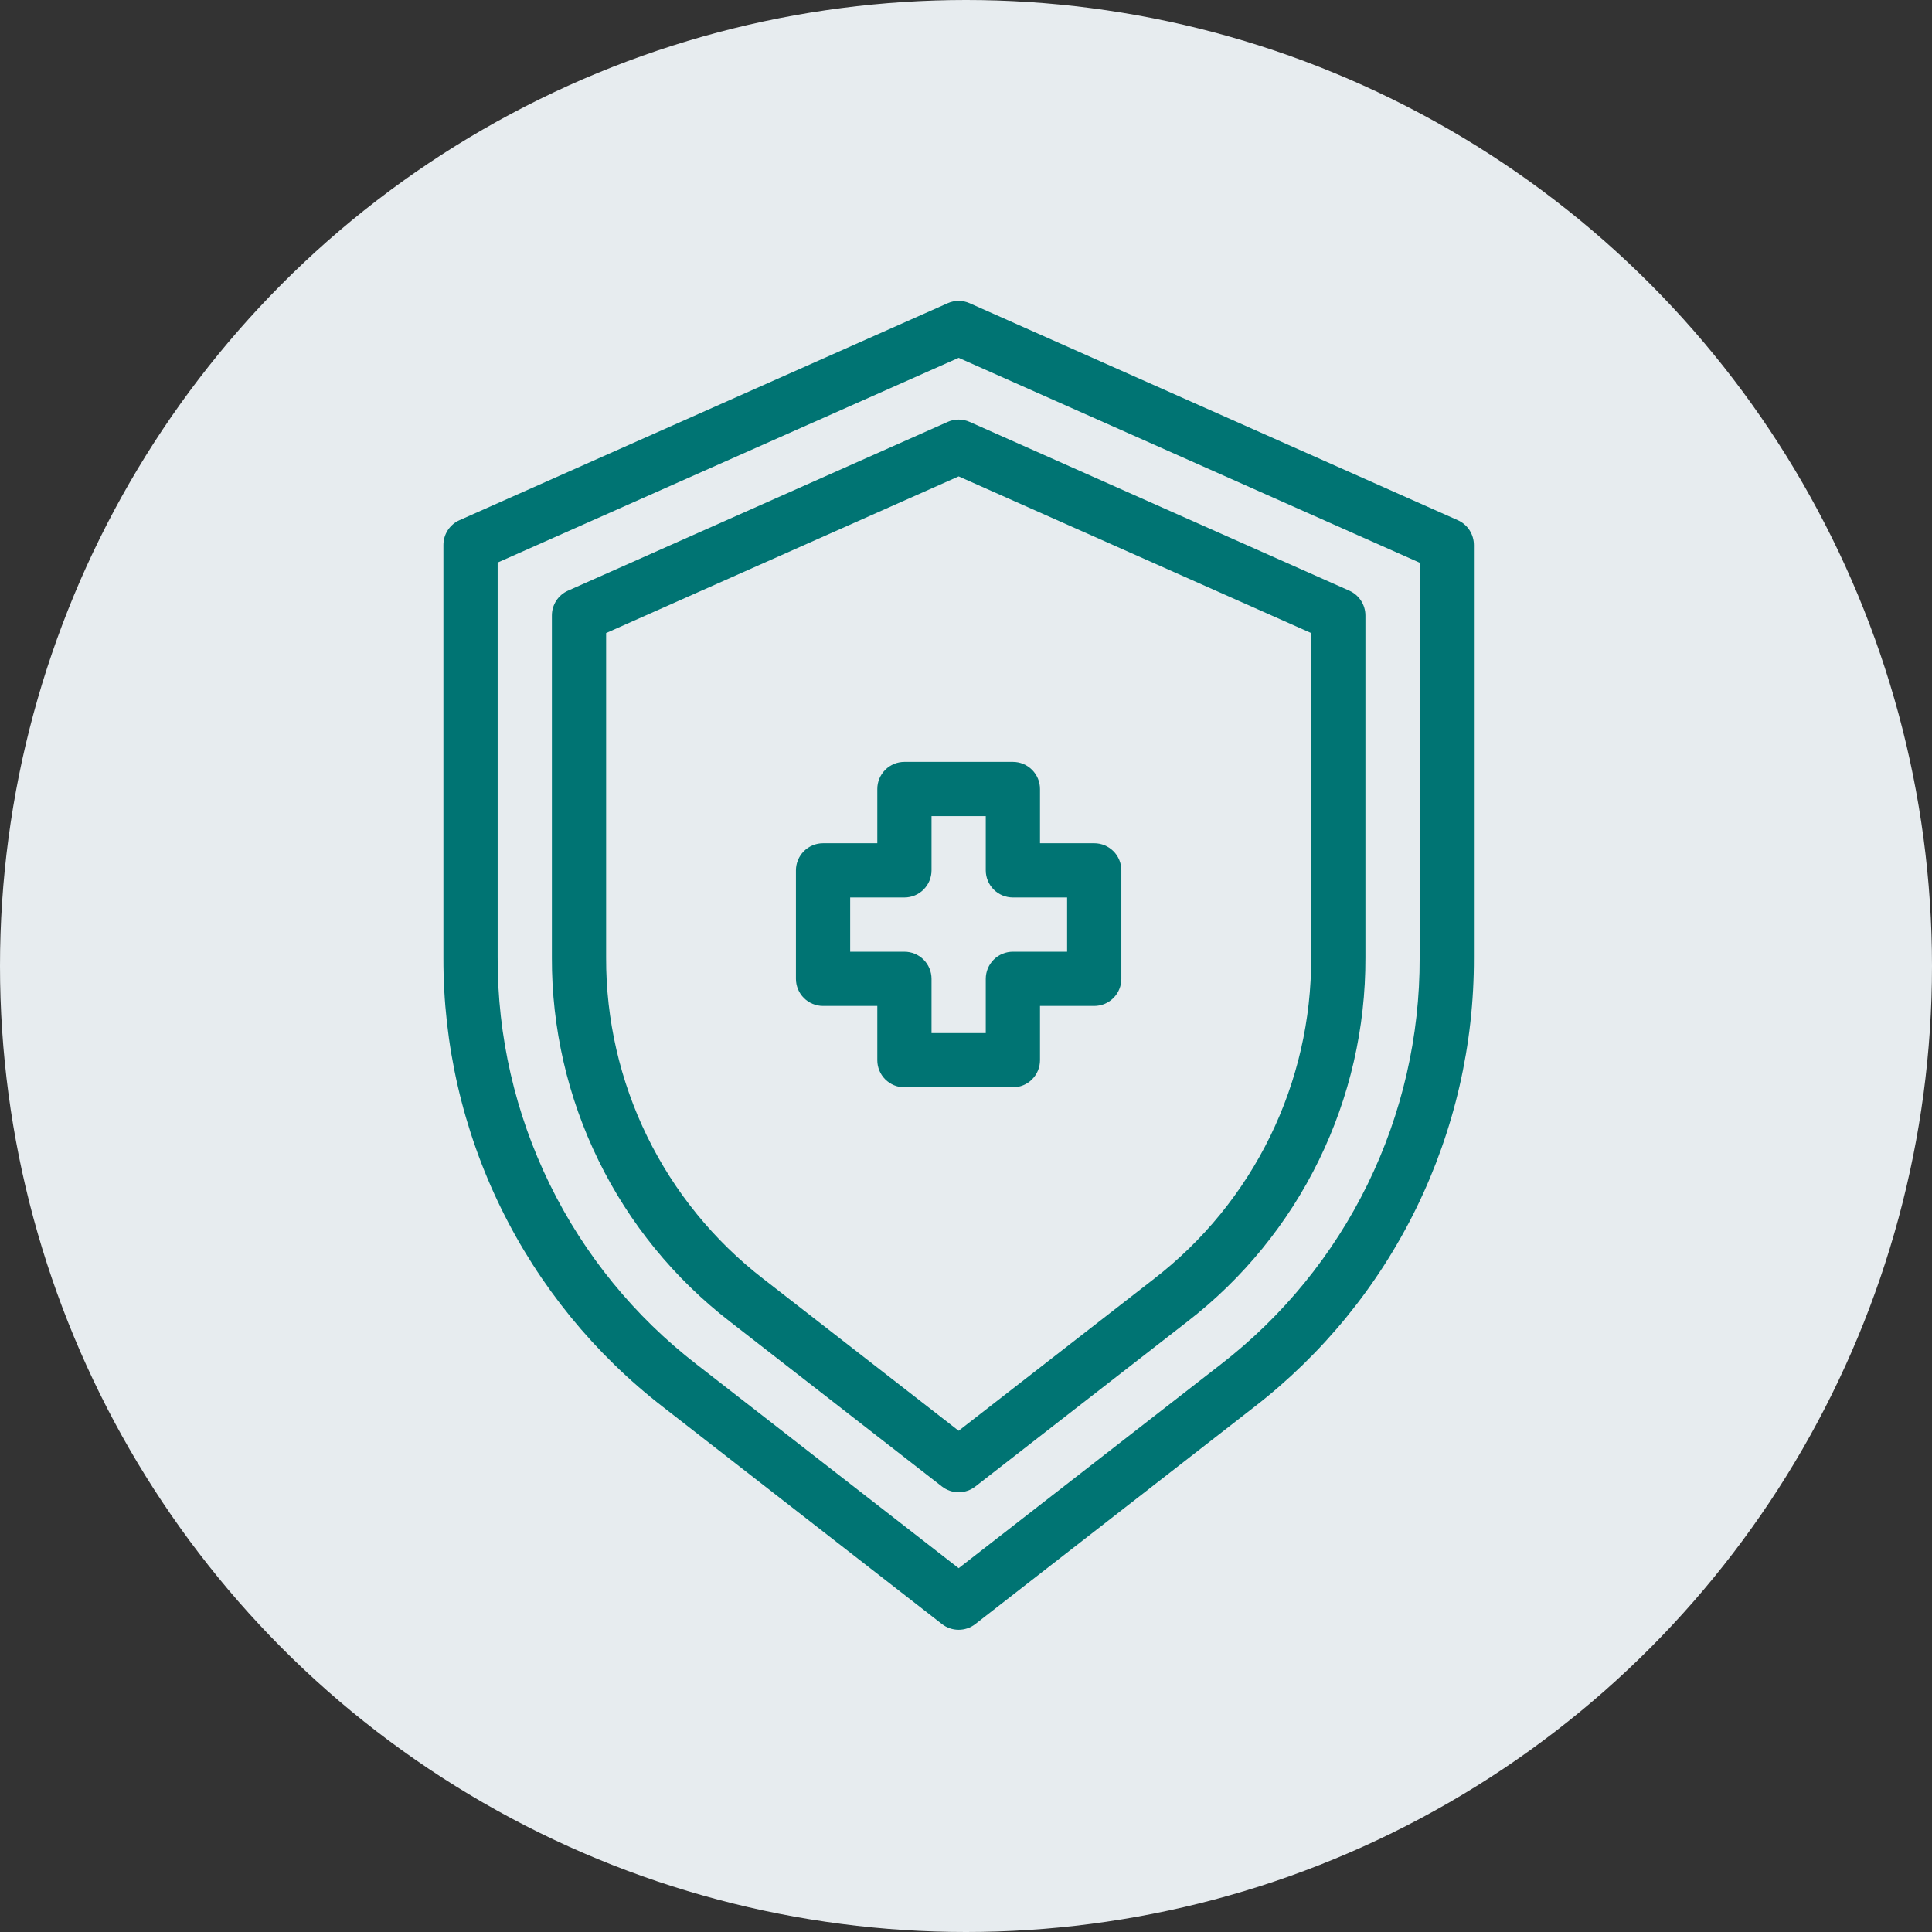
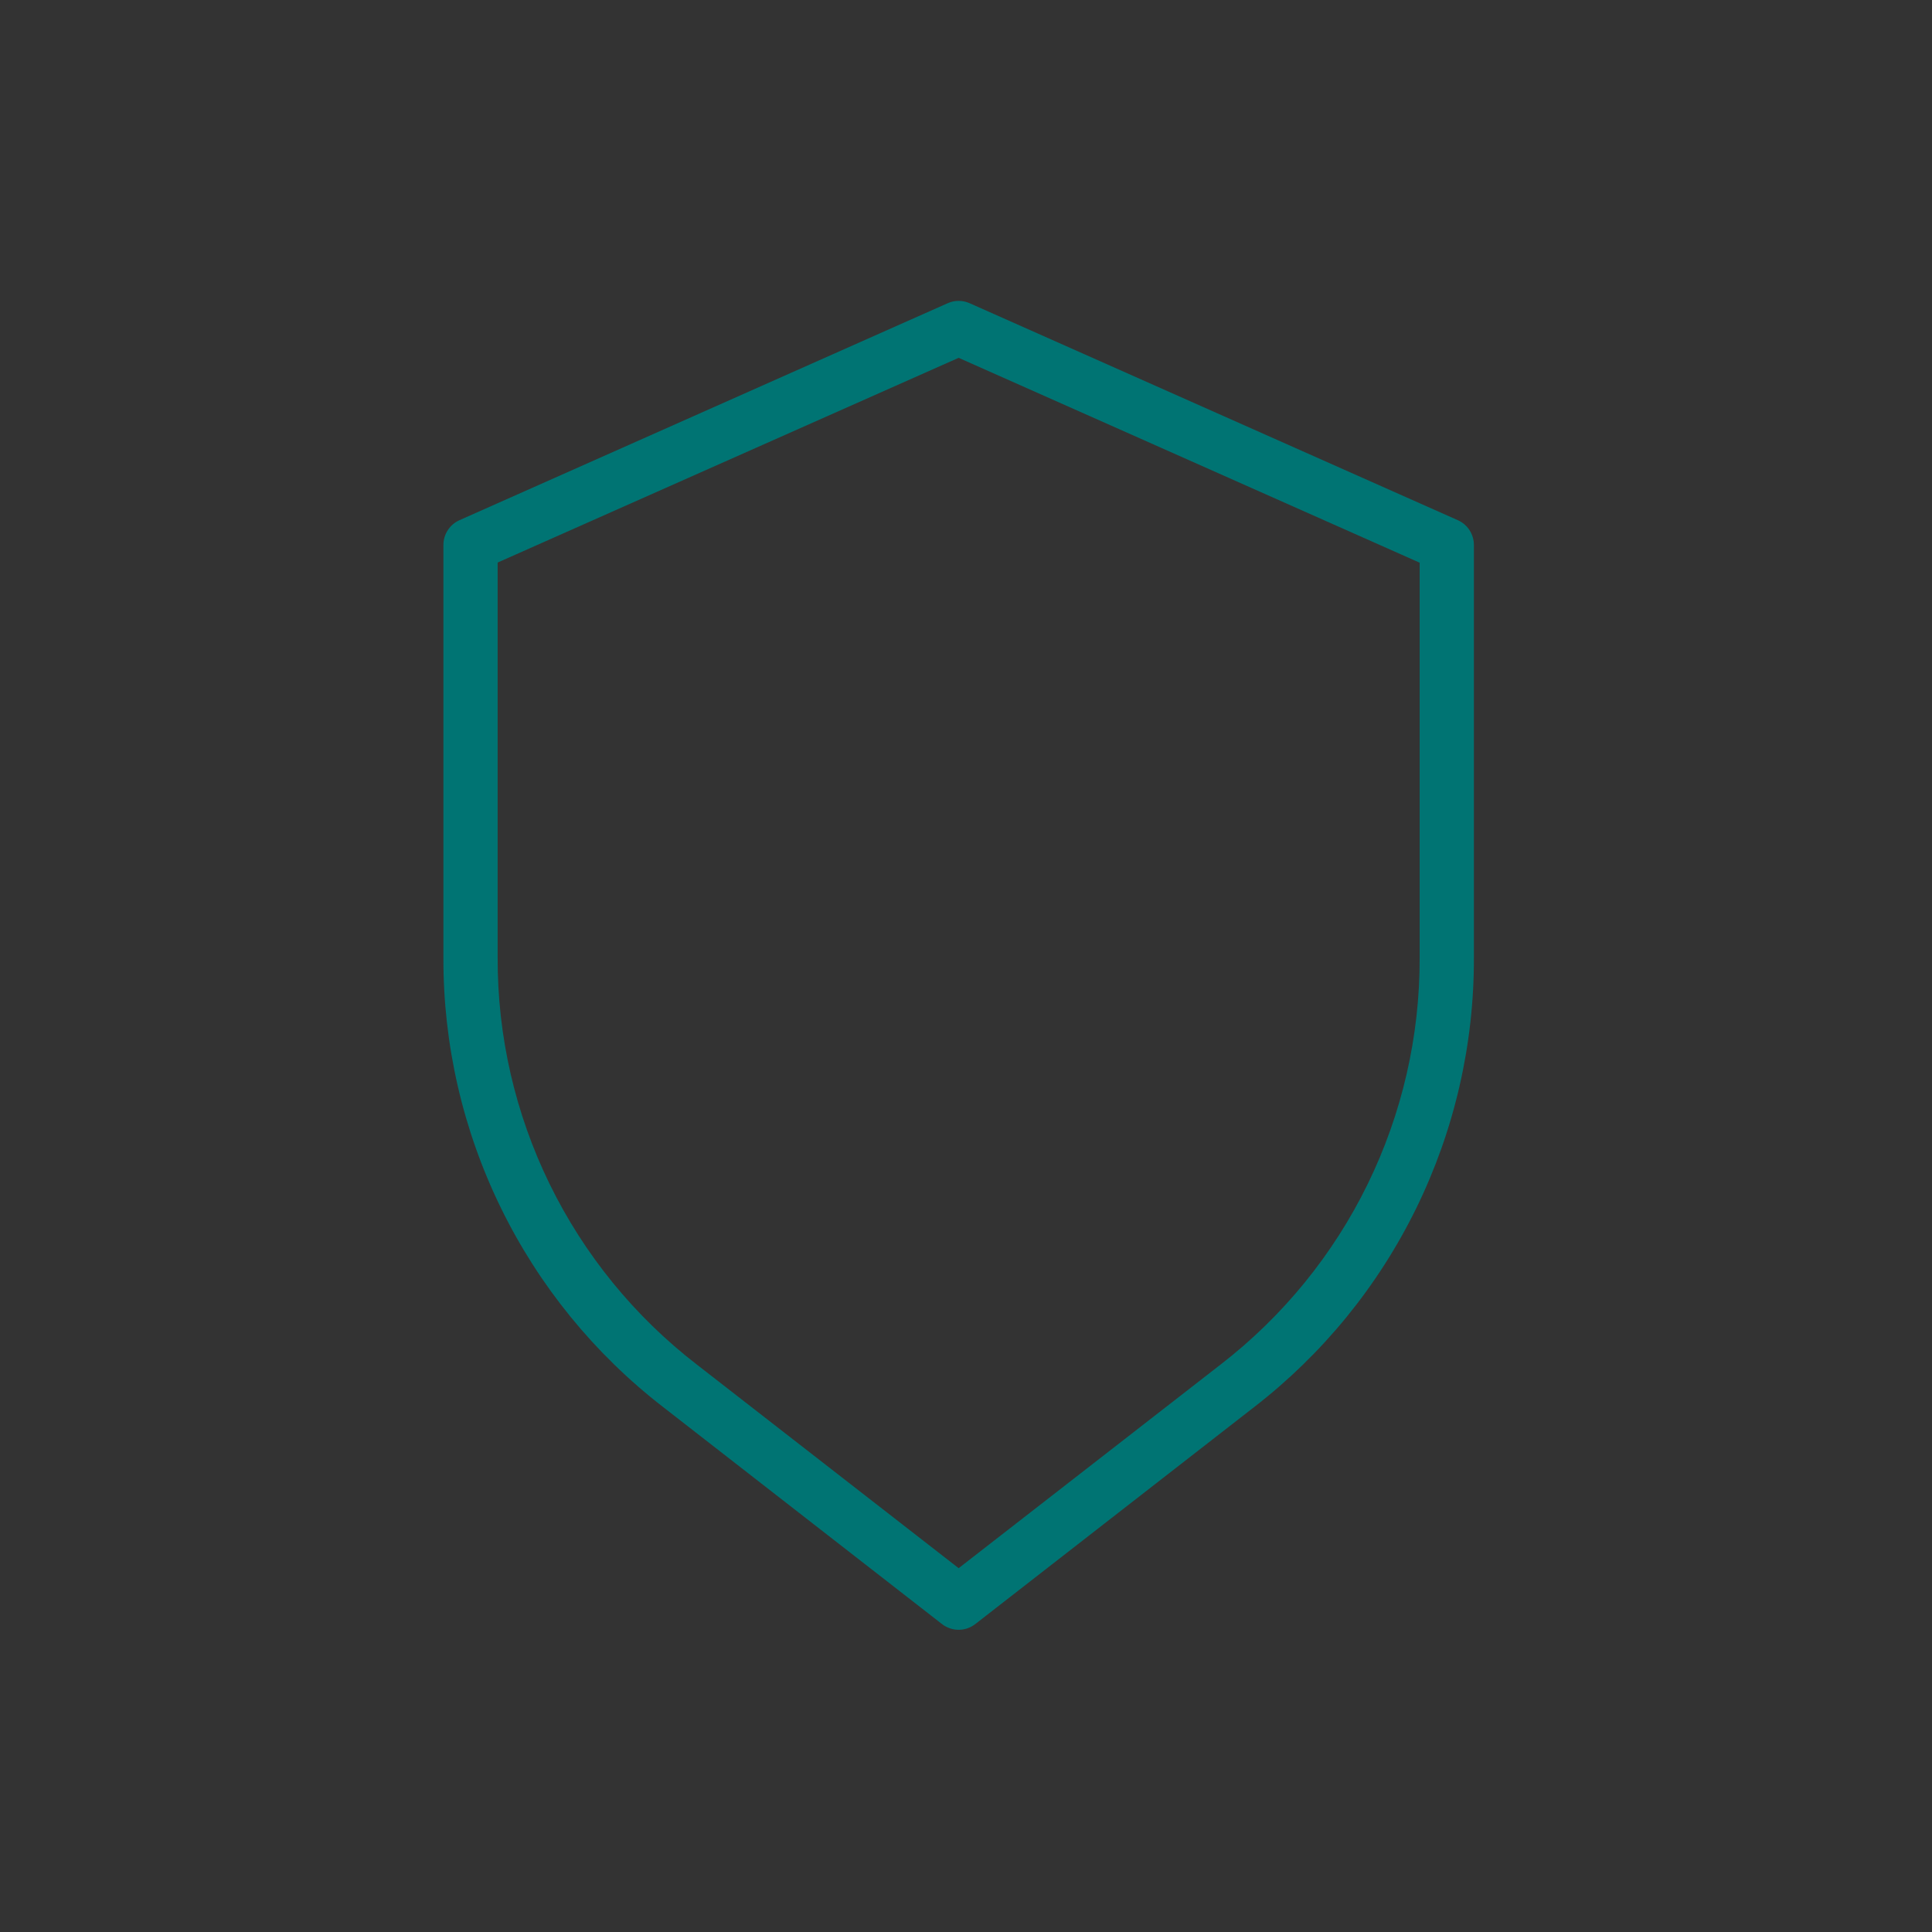
<svg xmlns="http://www.w3.org/2000/svg" width="122" height="122" viewBox="0 0 122 122" fill="none">
  <rect x="0" y="0" width="122" height="122" fill="#333333" stroke="none" />
-   <circle cx="61" cy="61" r="61" fill="#E7ECEF" />
  <path d="M92.054 32.847L61.231 19.148C61.012 19.05 60.775 19 60.536 19C60.296 19 60.059 19.05 59.841 19.148L29.017 32.847C28.715 32.981 28.457 33.201 28.277 33.478C28.096 33.756 28 34.081 28 34.412V60.473C27.983 65.951 29.226 71.361 31.633 76.282C34.04 81.204 37.546 85.506 41.881 88.856L59.484 102.555C59.785 102.789 60.155 102.916 60.536 102.916C60.917 102.916 61.287 102.789 61.587 102.555L79.191 88.856C83.525 85.506 87.032 81.204 89.439 76.282C91.846 71.361 93.089 65.951 93.072 60.473V34.412C93.072 34.081 92.975 33.756 92.795 33.478C92.614 33.201 92.357 32.981 92.054 32.847ZM89.647 60.473C89.663 65.431 88.538 70.326 86.361 74.78C84.183 79.234 81.009 83.127 77.086 86.159L60.536 99.026L43.985 86.154C40.062 83.122 36.889 79.229 34.711 74.775C32.533 70.321 31.409 65.426 31.425 60.468V35.523L60.536 22.596L89.647 35.532V60.473Z" fill="#007473" />
-   <path d="M59.841 26.643L35.867 37.299C35.564 37.433 35.307 37.653 35.126 37.931C34.946 38.209 34.85 38.533 34.85 38.864V60.473C34.836 64.908 35.842 69.287 37.791 73.271C39.739 77.255 42.578 80.738 46.087 83.45L59.484 93.87C59.785 94.104 60.155 94.231 60.536 94.231C60.917 94.231 61.287 94.104 61.587 93.87L74.985 83.45C78.494 80.738 81.333 77.255 83.281 73.271C85.23 69.287 86.236 64.908 86.222 60.473V38.864C86.222 38.533 86.126 38.209 85.945 37.931C85.765 37.653 85.507 37.433 85.205 37.299L61.231 26.643C61.012 26.545 60.775 26.495 60.536 26.495C60.296 26.495 60.059 26.545 59.841 26.643ZM82.797 39.975V60.473C82.81 64.386 81.922 68.251 80.203 71.766C78.483 75.282 75.978 78.355 72.881 80.748L60.536 90.349L48.191 80.748C45.094 78.355 42.589 75.282 40.869 71.766C39.15 68.251 38.262 64.386 38.275 60.473V39.975L60.536 30.083L82.797 39.975Z" fill="#007473" />
-   <path d="M55.399 49.824V53.248H51.974C51.52 53.248 51.084 53.429 50.763 53.75C50.442 54.071 50.261 54.507 50.261 54.961V61.81C50.261 62.264 50.442 62.7 50.763 63.021C51.084 63.342 51.52 63.523 51.974 63.523H55.399V66.948C55.399 67.402 55.579 67.837 55.9 68.158C56.221 68.48 56.657 68.66 57.111 68.66H63.961C64.415 68.66 64.85 68.48 65.171 68.158C65.493 67.837 65.673 67.402 65.673 66.948V63.523H69.098C69.552 63.523 69.988 63.342 70.309 63.021C70.63 62.7 70.81 62.264 70.81 61.81V54.961C70.81 54.507 70.63 54.071 70.309 53.75C69.988 53.429 69.552 53.248 69.098 53.248H65.673V49.824C65.673 49.369 65.493 48.934 65.171 48.613C64.85 48.291 64.415 48.111 63.961 48.111H57.111C56.657 48.111 56.221 48.291 55.9 48.613C55.579 48.934 55.399 49.369 55.399 49.824ZM58.823 54.961V51.536H62.248V54.961C62.248 55.415 62.429 55.85 62.75 56.172C63.071 56.493 63.507 56.673 63.961 56.673H67.385V60.098H63.961C63.507 60.098 63.071 60.278 62.75 60.599C62.429 60.921 62.248 61.356 62.248 61.81V65.235H58.823V61.81C58.823 61.356 58.643 60.921 58.322 60.599C58.001 60.278 57.565 60.098 57.111 60.098H53.686V56.673H57.111C57.565 56.673 58.001 56.493 58.322 56.172C58.643 55.85 58.823 55.415 58.823 54.961Z" fill="#007473" />
</svg>